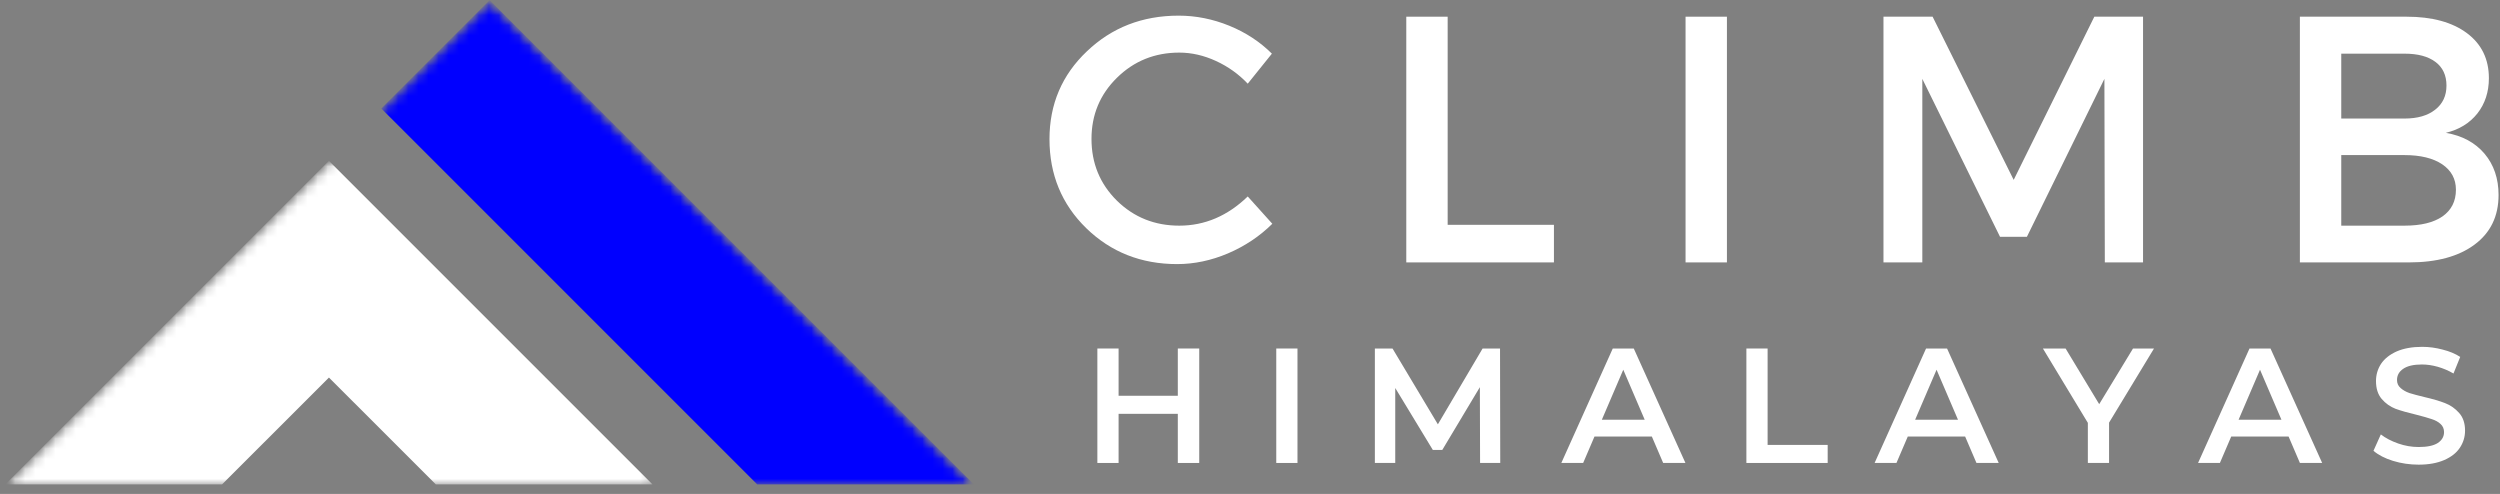
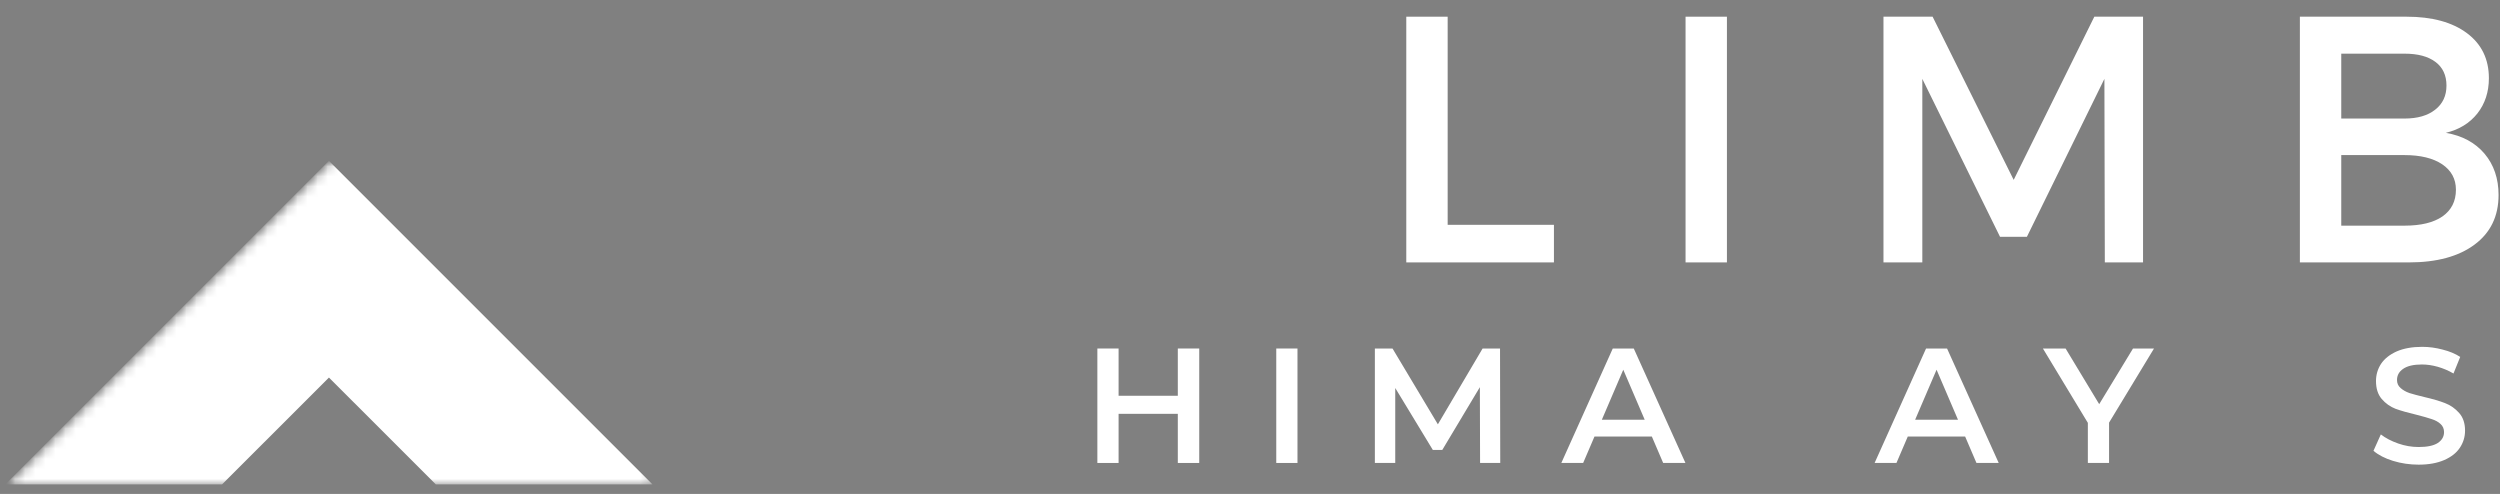
<svg xmlns="http://www.w3.org/2000/svg" width="248" height="49" viewBox="0 0 248 49" fill="none">
  <rect x="0" y="0" width="248" height="49" fill="#808080" stroke="none" />
  <mask id="mask0_847_13666" style="mask-type:luminance" maskUnits="userSpaceOnUse" x="0" y="15" width="65" height="34">
    <path d="M0 15.723H64.741V48.093H0V15.723Z" fill="white" />
  </mask>
  <g mask="url(#mask0_847_13666)">
    <mask id="mask1_847_13666" style="mask-type:luminance" maskUnits="userSpaceOnUse" x="0" y="0" width="97" height="97">
      <path d="M48.572 0.021L96.64 48.089L48.572 96.157L0.504 48.089L48.572 0.021Z" fill="white" />
    </mask>
    <g mask="url(#mask1_847_13666)">
      <mask id="mask2_847_13666" style="mask-type:luminance" maskUnits="userSpaceOnUse" x="0" y="0" width="97" height="97">
        <path d="M48.572 0.021L96.64 48.089L48.572 96.157L0.504 48.089L48.572 0.021Z" fill="white" />
      </mask>
      <g mask="url(#mask2_847_13666)">
        <path d="M32.631 15.957L0.535 48.053H22.027L32.631 37.453L43.234 48.053H64.727L32.631 15.957Z" fill="white" />
      </g>
    </g>
  </g>
  <mask id="mask3_847_13666" style="mask-type:luminance" maskUnits="userSpaceOnUse" x="36" y="0" width="62" height="49">
    <path d="M36.996 0H97.112V48.093H36.996V0Z" fill="white" />
  </mask>
  <g mask="url(#mask3_847_13666)">
    <mask id="mask4_847_13666" style="mask-type:luminance" maskUnits="userSpaceOnUse" x="0" y="0" width="97" height="97">
-       <path d="M48.572 0.021L96.64 48.089L48.572 96.157L0.504 48.089L48.572 0.021Z" fill="white" />
-     </mask>
+       </mask>
    <g mask="url(#mask4_847_13666)">
      <mask id="mask5_847_13666" style="mask-type:luminance" maskUnits="userSpaceOnUse" x="0" y="0" width="97" height="97">
        <path d="M48.572 0.021L96.64 48.089L48.572 96.157L0.504 48.089L48.572 0.021Z" fill="white" />
      </mask>
      <g mask="url(#mask5_847_13666)">
        <path fill-rule="evenodd" clip-rule="evenodd" d="M75.115 48.053L37.828 10.766L48.572 0.018L96.608 48.053H75.115Z" fill="#0000FF" />
      </g>
    </g>
  </g>
-   <path d="M116.922 1.552C118.63 1.552 120.302 1.885 121.943 2.552C123.578 3.218 124.99 4.146 126.172 5.323L123.776 8.302C122.885 7.359 121.839 6.609 120.63 6.052C119.432 5.5 118.219 5.218 116.984 5.218C114.552 5.218 112.49 6.052 110.797 7.718C109.115 9.375 108.276 11.396 108.276 13.781C108.276 16.198 109.115 18.239 110.797 19.906C112.49 21.562 114.552 22.385 116.984 22.385C119.51 22.385 121.776 21.422 123.776 19.489L126.214 22.198C124.964 23.437 123.495 24.416 121.818 25.135C120.151 25.843 118.469 26.198 116.776 26.198C113.203 26.198 110.198 25.01 107.755 22.635C105.323 20.26 104.109 17.317 104.109 13.802C104.109 10.343 105.344 7.442 107.818 5.093C110.286 2.734 113.323 1.552 116.922 1.552Z" fill="white" />
  <path d="M143.608 22.302H154.15V26.031H139.504V1.656H143.608V22.302Z" fill="white" />
  <path d="M171.311 26.031H167.207V1.656H171.311V26.031Z" fill="white" />
  <path d="M212.59 26.031H208.798L208.757 7.823L201.069 23.49H198.402L190.694 7.823V26.031H186.84V1.656H191.715L199.757 17.844L207.757 1.656H212.59V26.031Z" fill="white" />
  <path d="M228.148 1.656H238.732C241.258 1.656 243.253 2.198 244.711 3.281C246.169 4.365 246.898 5.859 246.898 7.76C246.898 9.125 246.513 10.292 245.753 11.26C244.987 12.219 243.945 12.859 242.628 13.177C244.253 13.458 245.529 14.146 246.461 15.24C247.388 16.338 247.857 17.708 247.857 19.344C247.857 21.443 247.065 23.083 245.482 24.26C243.898 25.443 241.721 26.031 238.961 26.031H228.148V1.656ZM232.253 5.323V11.76H238.523C239.815 11.76 240.826 11.469 241.565 10.885C242.315 10.302 242.69 9.505 242.69 8.49C242.69 7.464 242.32 6.677 241.586 6.135C240.862 5.594 239.841 5.323 238.523 5.323H232.253ZM232.253 15.385V22.385H238.523C240.148 22.385 241.404 22.083 242.294 21.469C243.18 20.844 243.628 19.963 243.628 18.823C243.628 17.755 243.174 16.917 242.273 16.302C241.367 15.693 240.117 15.385 238.523 15.385H232.253Z" fill="white" />
  <path d="M118.964 34.572V45.926H116.839V41.051H110.964V45.926H108.859V34.572H110.964V39.26H116.839V34.572H118.964Z" fill="white" />
  <path d="M126.605 34.572H128.71V45.926H126.605V34.572Z" fill="white" />
  <path d="M146.824 45.926L146.803 38.406L143.074 44.635H142.137L138.408 38.489V45.926H136.387V34.572H138.137L142.637 42.093L147.074 34.572H148.803L148.824 45.926H146.824Z" fill="white" />
-   <path d="M163.862 43.301H158.174L157.049 45.926H154.883L159.987 34.572H162.07L167.195 45.926H164.987L163.862 43.301ZM163.154 41.635L161.029 36.676L158.904 41.635H163.154Z" fill="white" />
-   <path d="M173.242 34.572H175.346V44.135H181.305V45.926H173.242V34.572Z" fill="white" />
+   <path d="M163.862 43.301H158.174L157.049 45.926H154.883L159.987 34.572H162.07L167.195 45.926H164.987L163.862 43.301M163.154 41.635L161.029 36.676L158.904 41.635H163.154Z" fill="white" />
  <path d="M194.94 43.301H189.253L188.128 45.926H185.961L191.065 34.572H193.148L198.273 45.926H196.065L194.94 43.301ZM194.232 41.635L192.107 36.676L189.982 41.635H194.232Z" fill="white" />
  <path d="M209.219 41.926V45.926H207.115V41.947L202.656 34.572H204.906L208.24 40.093L211.594 34.572H213.677L209.219 41.926Z" fill="white" />
-   <path d="M227.026 43.301H221.339L220.214 45.926H218.047L223.151 34.572H225.234L230.359 45.926H228.151L227.026 43.301ZM226.318 41.635L224.193 36.676L222.068 41.635H226.318Z" fill="white" />
  <path d="M239.928 46.094C239.053 46.094 238.204 45.969 237.387 45.719C236.579 45.469 235.934 45.135 235.449 44.719L236.178 43.094C236.647 43.458 237.22 43.755 237.887 43.99C238.564 44.229 239.246 44.344 239.928 44.344C240.772 44.344 241.408 44.214 241.824 43.948C242.241 43.672 242.449 43.312 242.449 42.865C242.449 42.531 242.329 42.26 242.095 42.052C241.871 41.844 241.579 41.688 241.22 41.573C240.855 41.448 240.371 41.312 239.762 41.156C238.887 40.948 238.178 40.75 237.637 40.552C237.105 40.344 236.647 40.021 236.262 39.573C235.887 39.13 235.699 38.542 235.699 37.802C235.699 37.177 235.866 36.609 236.199 36.094C236.543 35.583 237.059 35.172 237.741 34.865C238.434 34.562 239.283 34.406 240.283 34.406C240.96 34.406 241.637 34.5 242.303 34.677C242.98 34.844 243.564 35.089 244.053 35.406L243.387 37.052C242.887 36.76 242.366 36.542 241.824 36.385C241.283 36.234 240.762 36.156 240.262 36.156C239.428 36.156 238.803 36.302 238.387 36.594C237.98 36.875 237.783 37.24 237.783 37.698C237.783 38.021 237.897 38.281 238.137 38.49C238.371 38.698 238.663 38.865 239.012 38.99C239.371 39.104 239.866 39.234 240.491 39.385C241.335 39.583 242.022 39.781 242.553 39.99C243.095 40.198 243.559 40.526 243.949 40.969C244.335 41.401 244.533 41.984 244.533 42.719C244.533 43.344 244.355 43.917 244.012 44.427C243.678 44.927 243.163 45.333 242.47 45.635C241.772 45.938 240.928 46.094 239.928 46.094Z" fill="white" />
</svg>